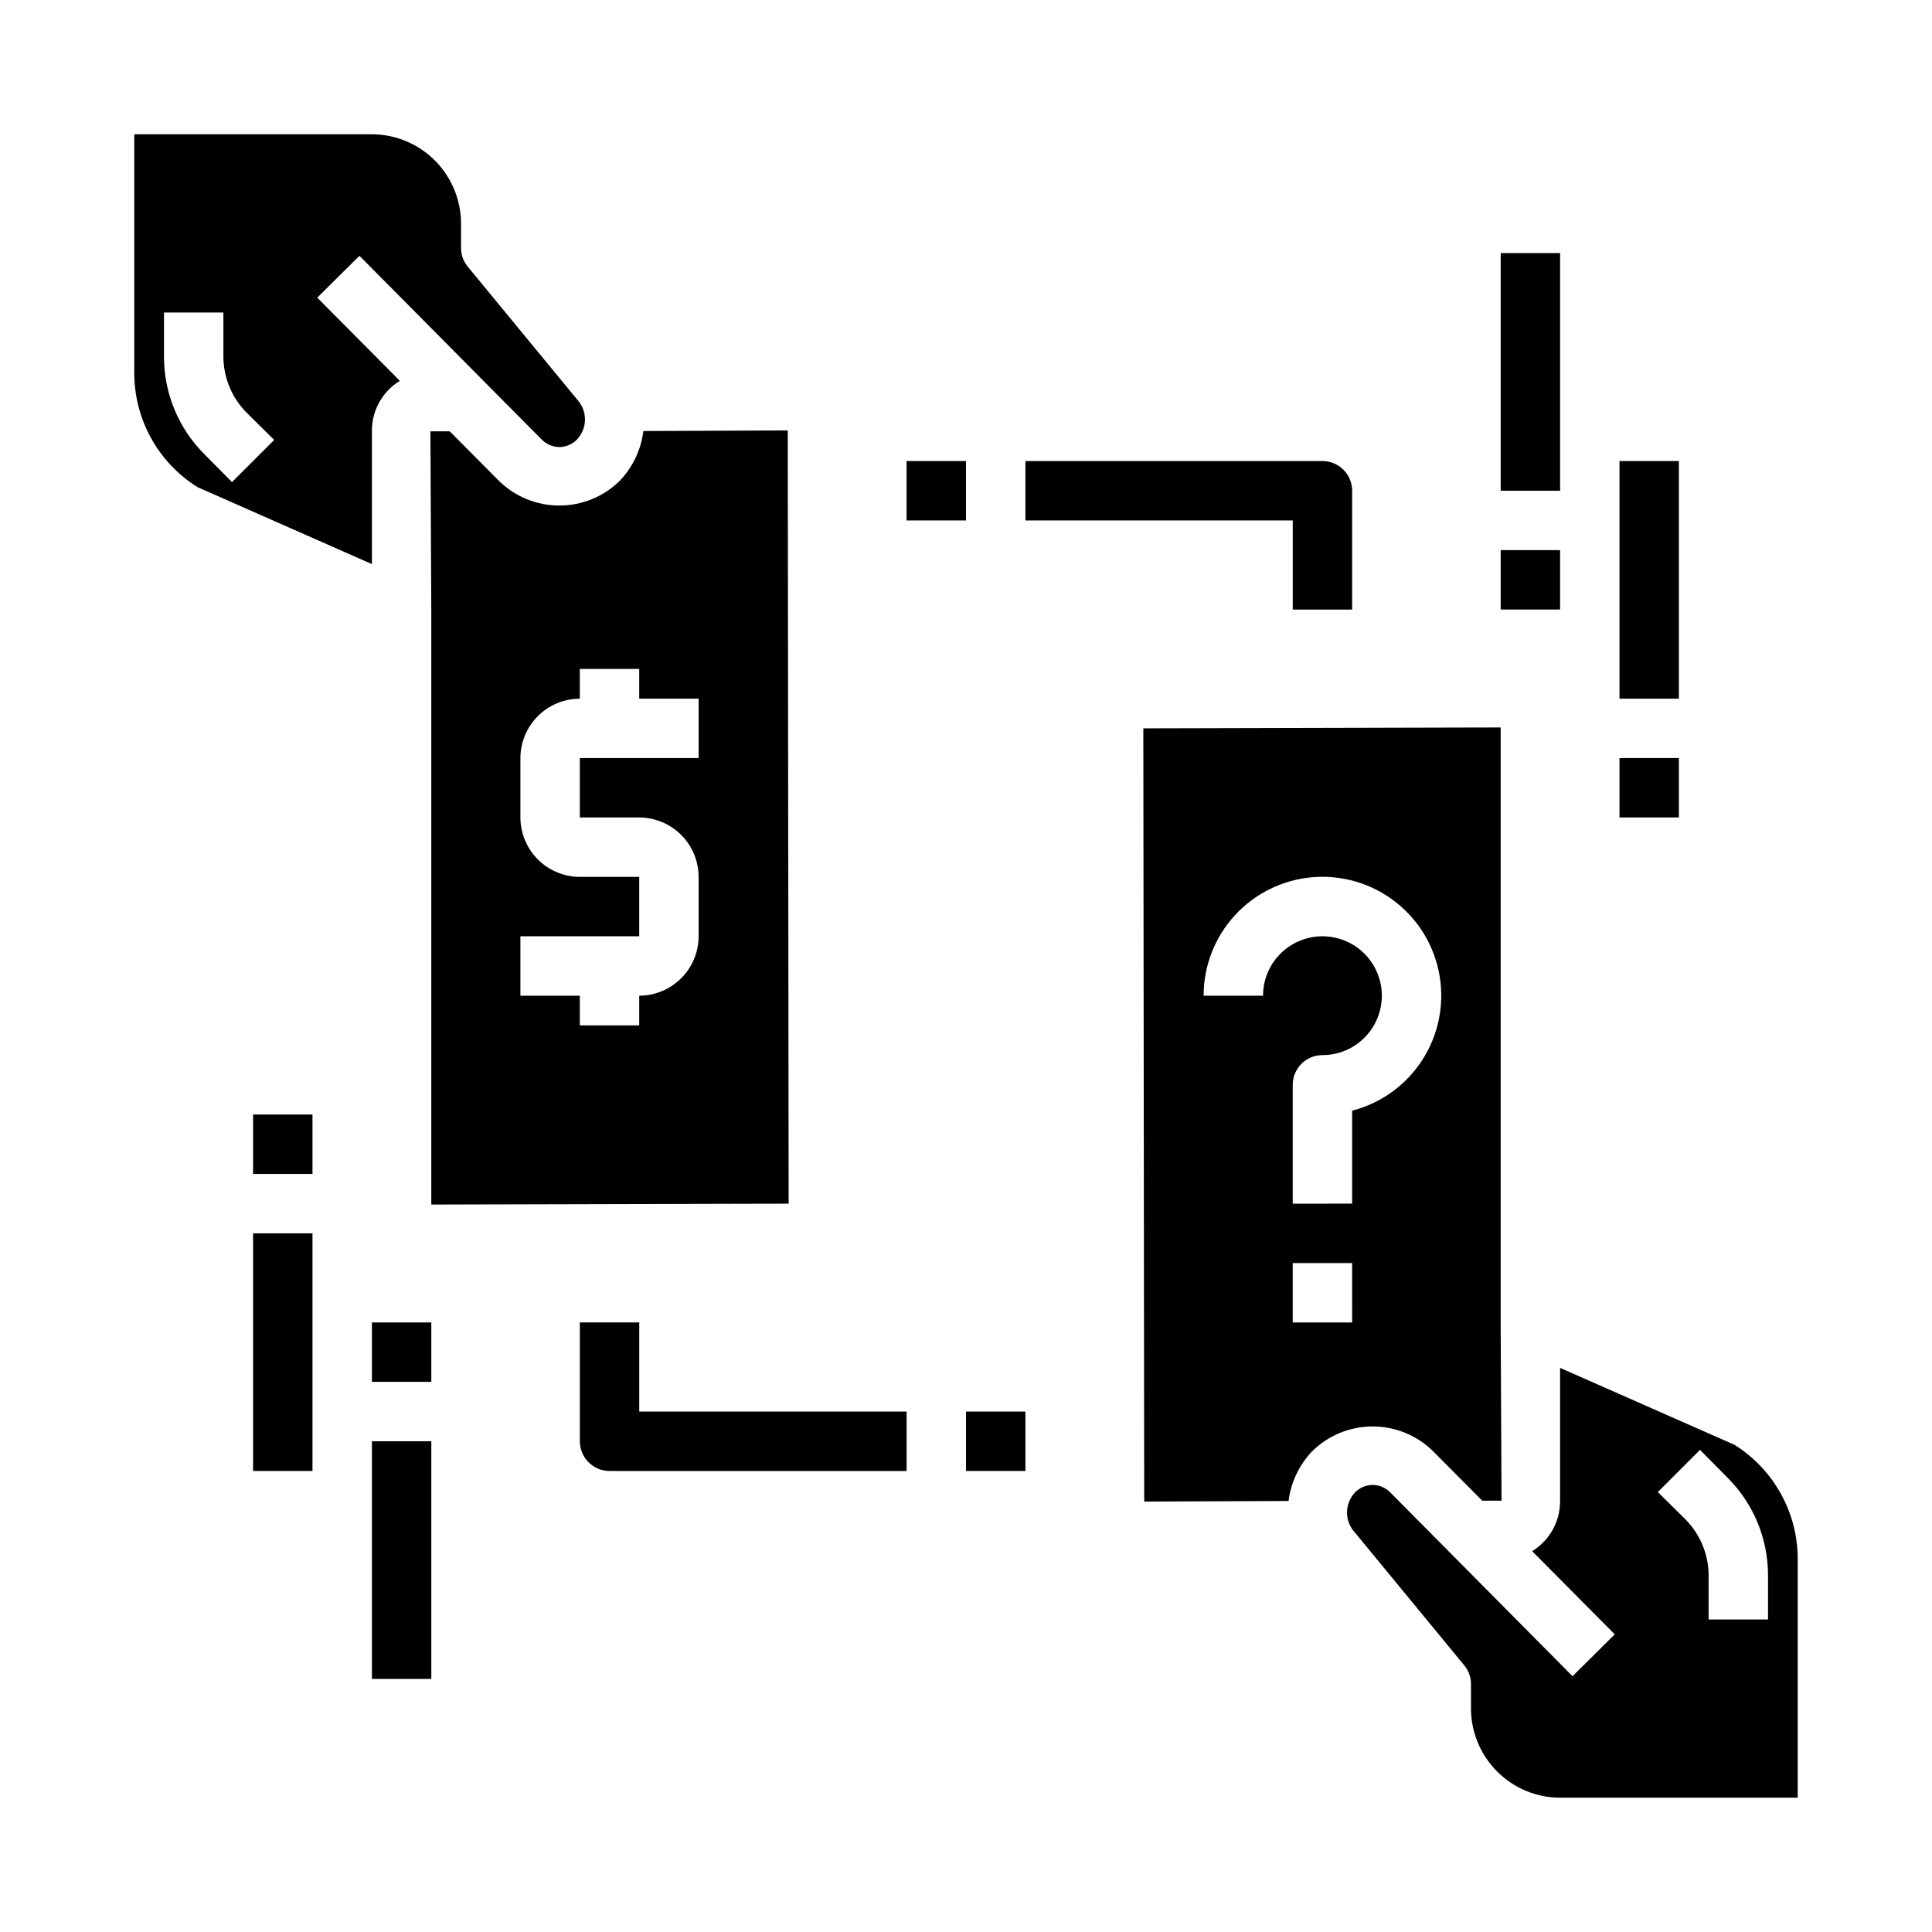
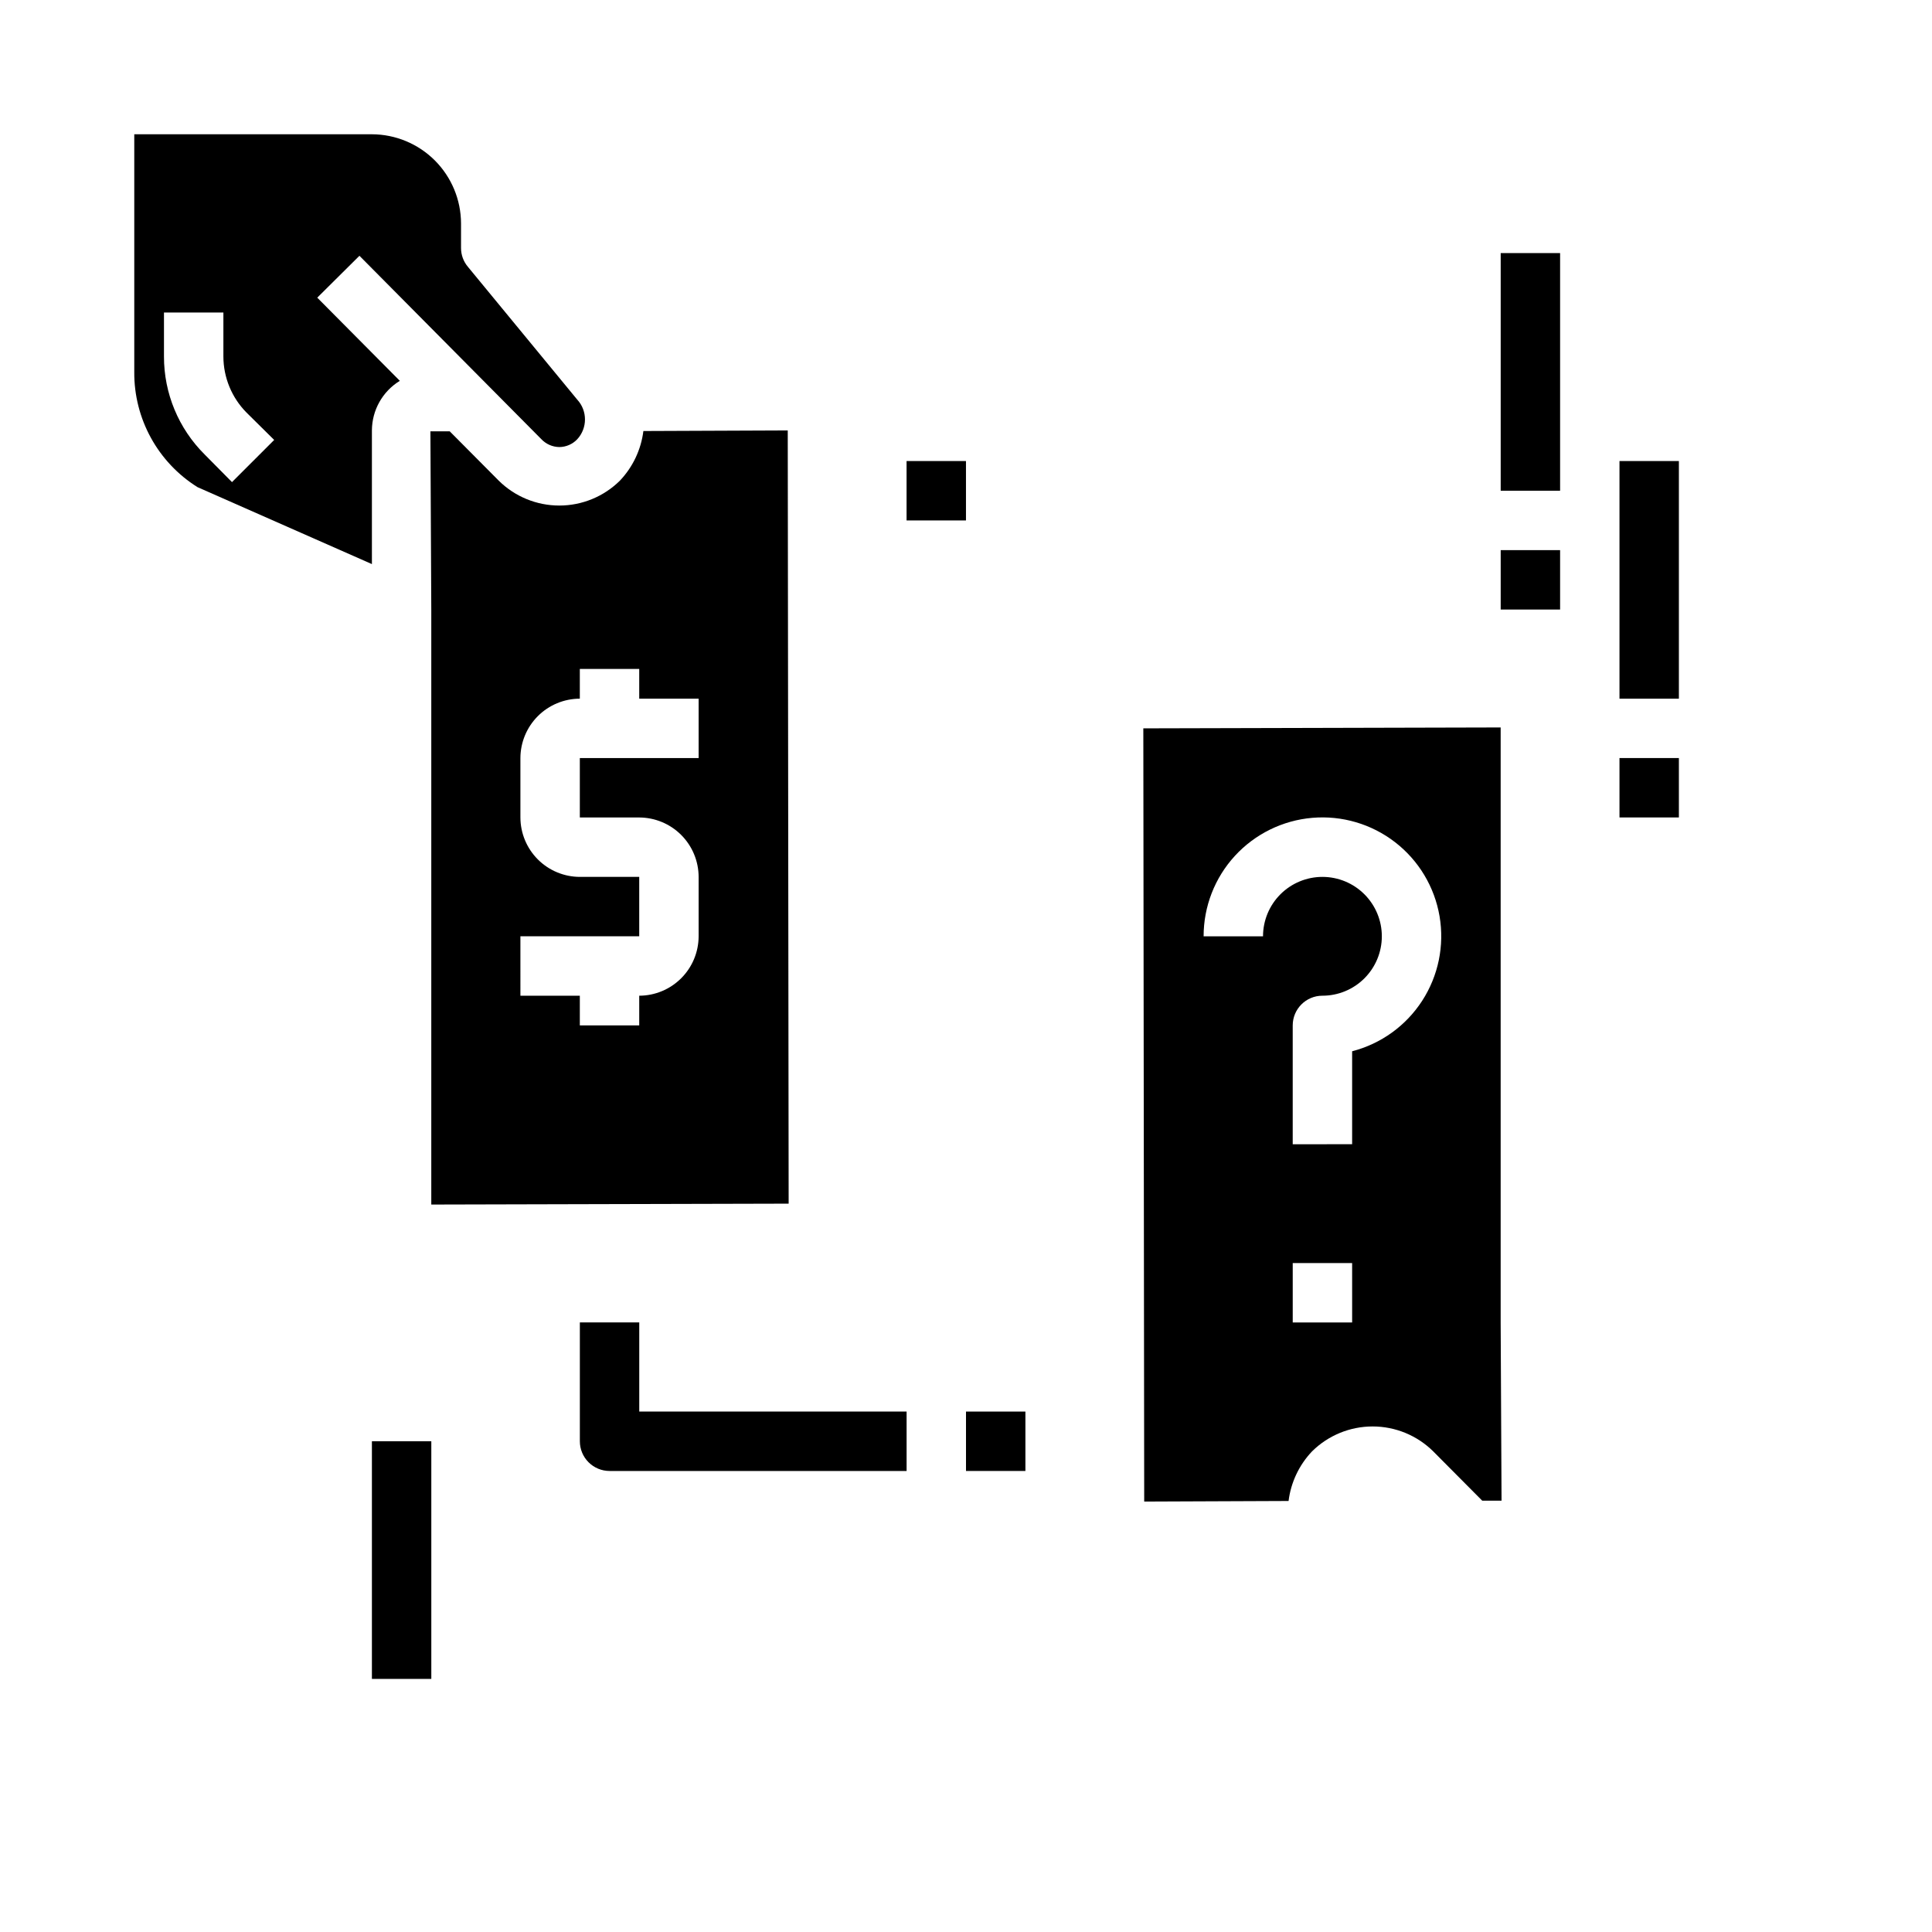
<svg xmlns="http://www.w3.org/2000/svg" fill="#000000" width="800px" height="800px" version="1.1" viewBox="144 144 512 512">
  <g>
-     <path d="m603.65 526.89-46.211-20.387v35.426-0.004c-0.02 5.371-2.816 10.348-7.398 13.148l21.883 22.043-11.18 11.098-48.172-48.57c-1.246-1.332-2.981-2.102-4.805-2.125-1.785 0.016-3.488 0.754-4.723 2.047-2.758 2.977-2.758 7.57 0 10.547l28.969 35.188c1.168 1.391 1.812 3.144 1.812 4.961v6.535c0.016 6.258 2.512 12.25 6.938 16.676 4.422 4.426 10.418 6.922 16.676 6.938h62.977v-62.977c0.098-12.402-6.25-23.965-16.766-30.543zm8.895 46.289h-15.742v-11.652c-0.008-5.574-2.215-10.918-6.141-14.875l-7.32-7.242 11.18-11.18 7.242 7.32h-0.004c6.922 6.871 10.805 16.227 10.785 25.977z" />
-     <path d="m523.82 528.63 12.988 13.066h5.117l-0.234-47.234v-157.68l-94.699 0.238 0.234 204.91 38.258-0.156c0.617-4.934 2.797-9.539 6.219-13.145 4.273-4.231 10.047-6.606 16.059-6.606 6.016 0 11.785 2.375 16.059 6.606zm-21.488-34.168h-15.746v-15.742h15.742zm0-31.488-15.746 0.004v-31.488c0-4.348 3.523-7.875 7.871-7.875 4.176 0 8.184-1.656 11.133-4.609 2.953-2.953 4.613-6.957 4.613-11.133 0-4.176-1.66-8.18-4.613-11.133-2.949-2.953-6.957-4.613-11.133-4.613-4.172 0-8.18 1.66-11.133 4.613-2.949 2.953-4.609 6.957-4.609 11.133h-15.742c-0.008-7.894 2.953-15.504 8.289-21.316 5.34-5.816 12.668-9.414 20.531-10.082 7.867-0.668 15.695 1.641 21.938 6.473 6.242 4.832 10.445 11.832 11.77 19.613 1.324 7.785-0.32 15.777-4.613 22.406-4.289 6.625-10.914 11.398-18.555 13.371z" />
+     <path d="m523.82 528.63 12.988 13.066h5.117l-0.234-47.234v-157.68l-94.699 0.238 0.234 204.91 38.258-0.156c0.617-4.934 2.797-9.539 6.219-13.145 4.273-4.231 10.047-6.606 16.059-6.606 6.016 0 11.785 2.375 16.059 6.606zm-21.488-34.168h-15.746v-15.742h15.742m0-31.488-15.746 0.004v-31.488c0-4.348 3.523-7.875 7.871-7.875 4.176 0 8.184-1.656 11.133-4.609 2.953-2.953 4.613-6.957 4.613-11.133 0-4.176-1.66-8.18-4.613-11.133-2.949-2.953-6.957-4.613-11.133-4.613-4.172 0-8.18 1.66-11.133 4.613-2.949 2.953-4.609 6.957-4.609 11.133h-15.742c-0.008-7.894 2.953-15.504 8.289-21.316 5.34-5.816 12.668-9.414 20.531-10.082 7.867-0.668 15.695 1.641 21.938 6.473 6.242 4.832 10.445 11.832 11.77 19.613 1.324 7.785-0.32 15.777-4.613 22.406-4.289 6.625-10.914 11.398-18.555 13.371z" />
    <path d="m353 462.98-0.238-204.91-38.258 0.156c-0.617 4.934-2.797 9.539-6.219 13.148-4.273 4.231-10.043 6.602-16.059 6.602s-11.785-2.371-16.059-6.602l-12.988-13.07h-5.117l0.234 47.234v157.68zm-71.086-70.852h31.488v-15.742h-15.742c-4.172-0.012-8.172-1.676-11.121-4.625-2.949-2.949-4.613-6.949-4.625-11.121v-15.742c0.012-4.172 1.676-8.168 4.625-11.121 2.949-2.949 6.949-4.609 11.121-4.625v-7.871h15.742v7.871h15.742v15.742l-31.484 0.004v15.742h15.742c4.172 0.016 8.168 1.676 11.117 4.625 2.953 2.953 4.613 6.949 4.625 11.121v15.742c-0.012 4.172-1.672 8.172-4.625 11.121-2.949 2.949-6.945 4.613-11.117 4.625v7.871h-15.742v-7.871h-15.746z" />
    <path d="m242.56 258.07c0.02-5.371 2.82-10.344 7.398-13.148l-21.883-22.039 11.18-11.098 48.176 48.57v-0.004c1.242 1.332 2.977 2.102 4.801 2.125 1.785-0.016 3.488-0.754 4.723-2.047 2.758-2.973 2.758-7.57 0-10.547l-28.969-35.188c-1.168-1.387-1.809-3.144-1.809-4.961v-6.531c-0.02-6.258-2.516-12.254-6.938-16.68-4.426-4.426-10.422-6.918-16.68-6.938h-62.977v62.977c-0.098 12.402 6.25 23.965 16.766 30.543l46.211 20.387zm-37.078 13.695-7.242-7.32c-6.922-6.871-10.805-16.227-10.785-25.977v-11.652h15.746v11.652c0.008 5.574 2.215 10.922 6.141 14.879l7.32 7.242z" />
    <path d="m573.18 344.89h15.742v15.742h-15.742z" />
    <path d="m573.18 266.18h15.742v62.977h-15.742z" />
    <path d="m541.7 289.79h15.742v15.742h-15.742z" />
    <path d="m541.7 211.07h15.742v62.977h-15.742z" />
-     <path d="m242.56 494.46h15.742v15.742h-15.742z" />
    <path d="m242.56 525.95h15.742v62.977h-15.742z" />
-     <path d="m211.07 439.36h15.742v15.742h-15.742z" />
-     <path d="m211.07 470.85h15.742v62.977h-15.742z" />
    <path d="m384.25 266.18h15.742v15.742h-15.742z" />
-     <path d="m486.59 305.54h15.742l0.004-31.488c0-2.09-0.832-4.09-2.309-5.566-1.473-1.477-3.477-2.305-5.566-2.305h-78.719v15.742h70.848z" />
    <path d="m400 518.08h15.742v15.742h-15.742z" />
    <path d="m313.41 494.46h-15.742v31.488c0 2.09 0.828 4.09 2.305 5.566s3.477 2.309 5.566 2.309h78.719v-15.746h-70.848z" />
  </g>
</svg>